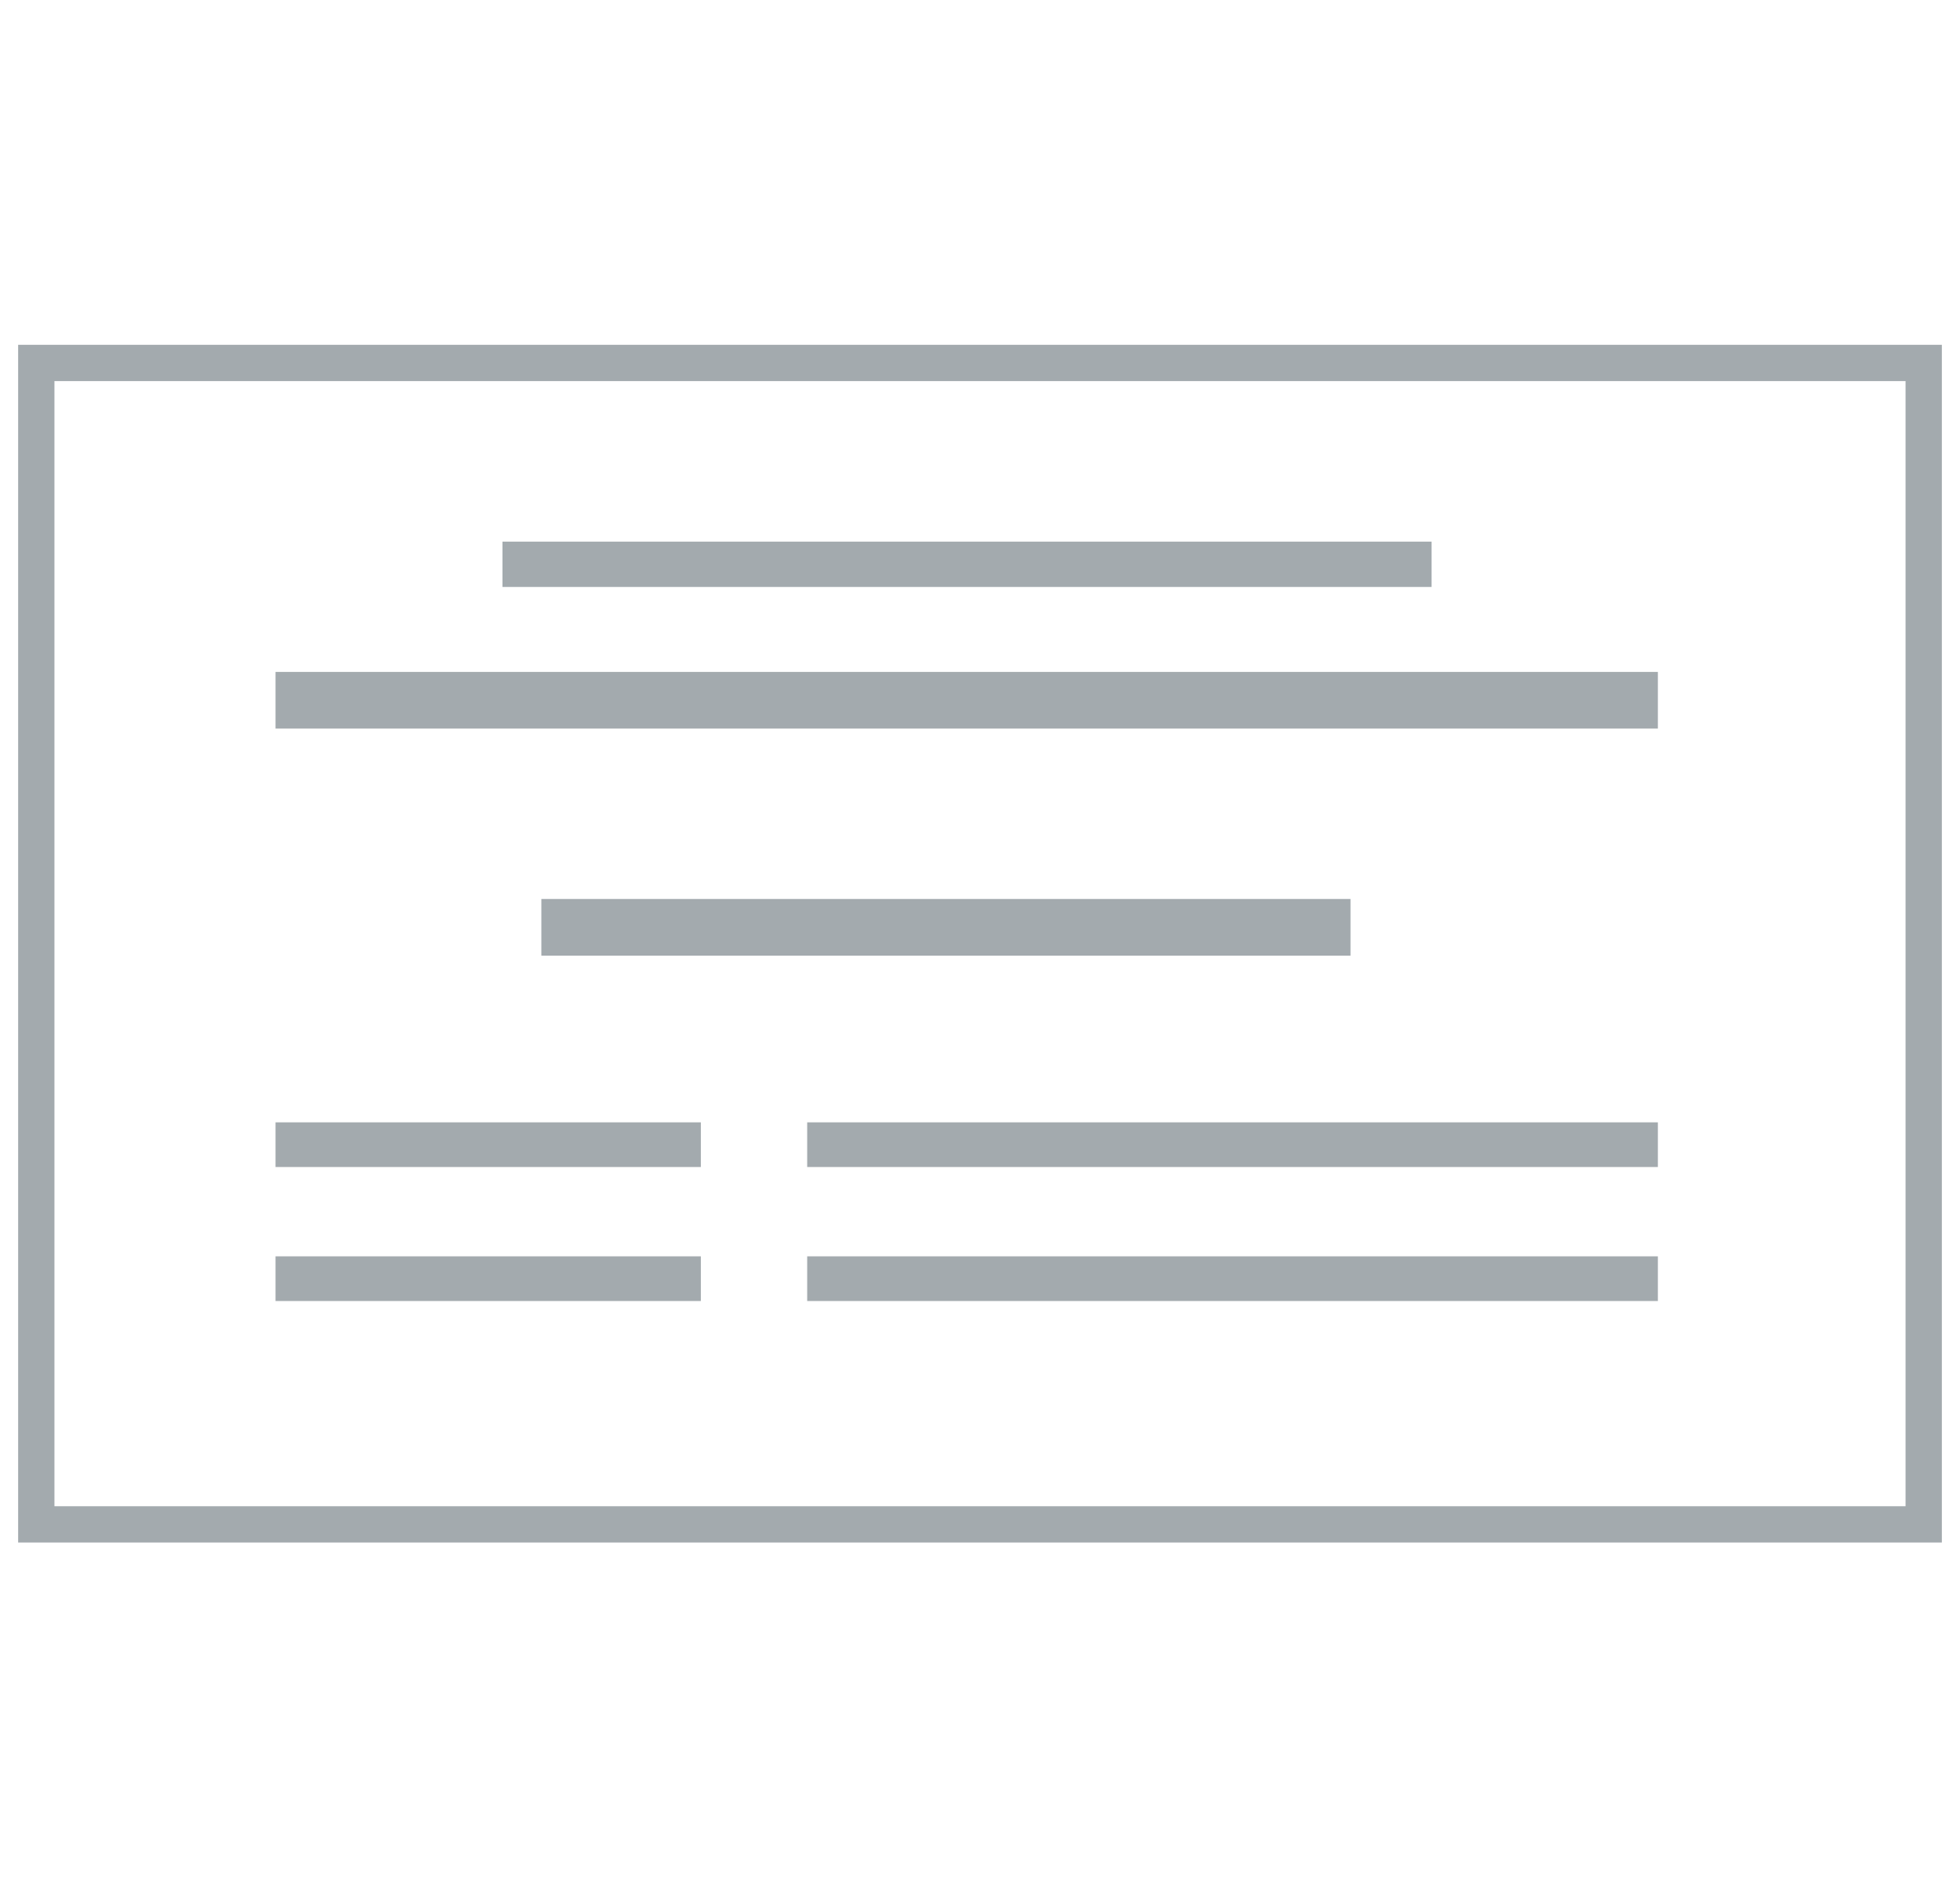
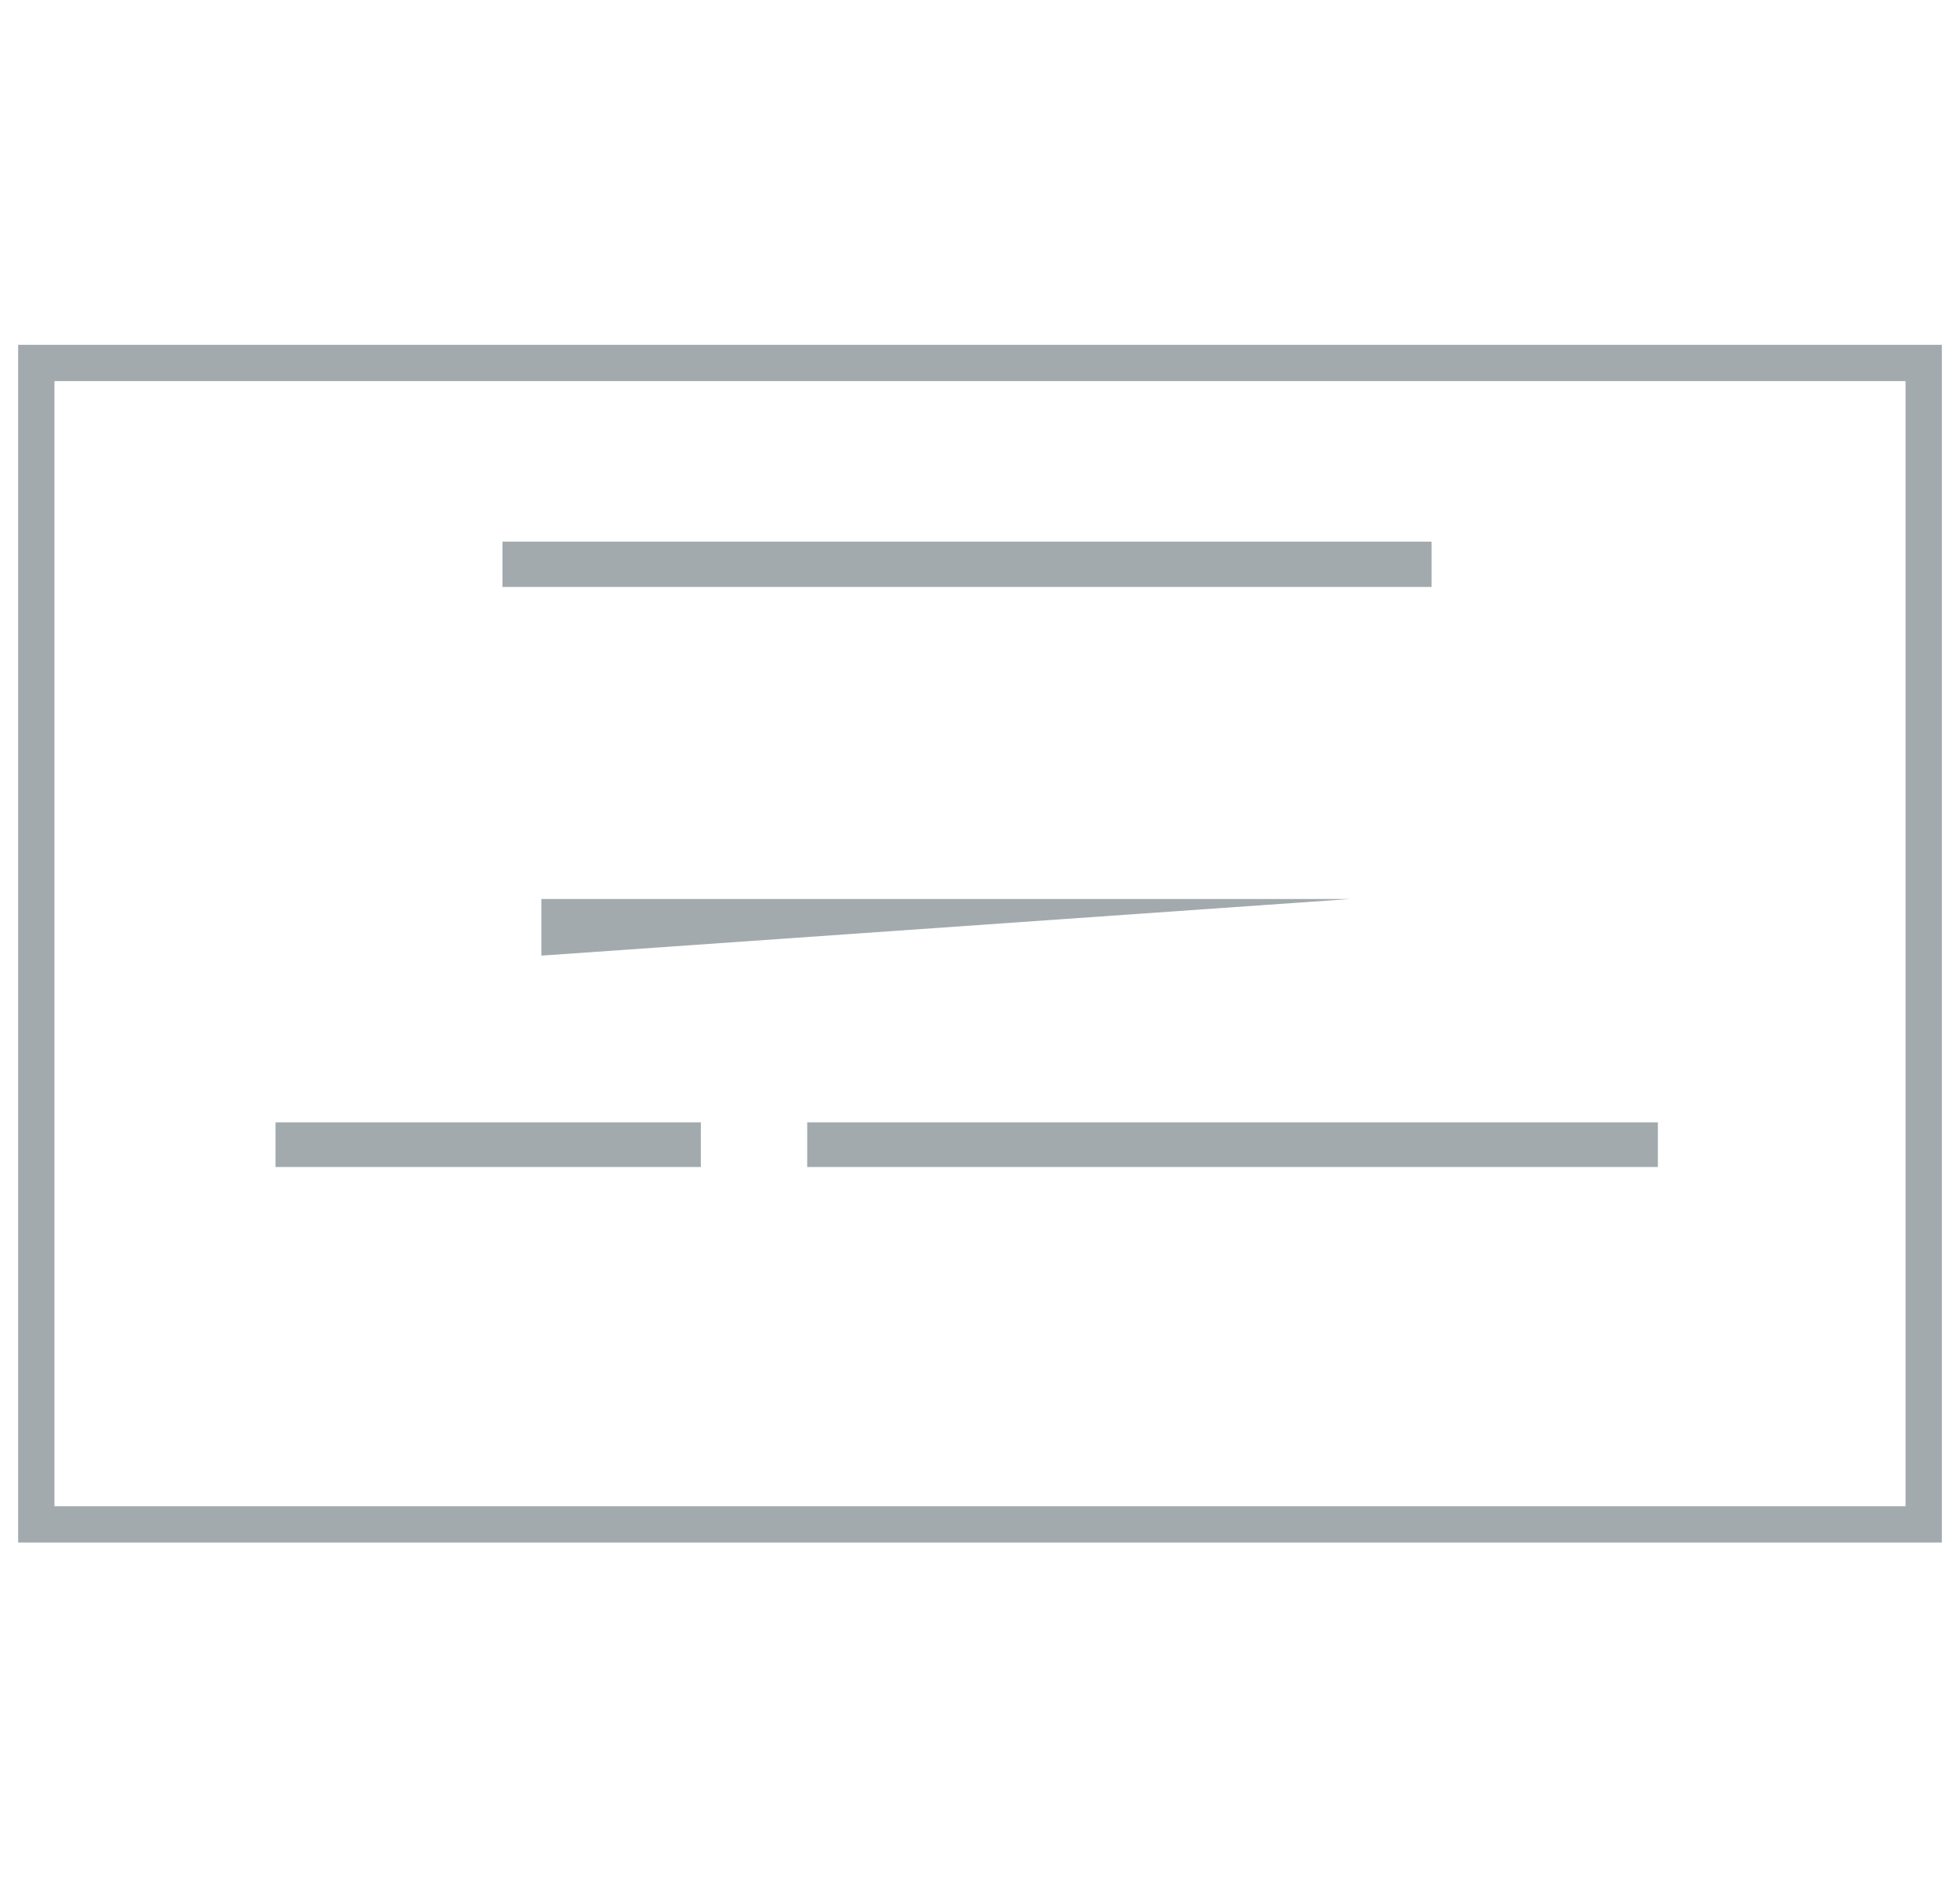
<svg xmlns="http://www.w3.org/2000/svg" width="54" height="52" viewBox="0 0 54 52" fill="none">
-   <path d="M14.915 24.769L37.208 24.769L37.208 26.33L14.915 26.33L14.915 24.769Z" fill="#A3AAAE" />
+   <path d="M14.915 24.769L37.208 24.769L14.915 26.33L14.915 24.769Z" fill="#A3AAAE" />
  <path d="M22.239 30.923L45.676 30.923V32.154L22.239 32.154L22.239 30.923Z" fill="#A3AAAE" />
-   <path d="M22.239 34.615L45.676 34.615V35.846L22.239 35.846L22.239 34.615Z" fill="#A3AAAE" />
-   <path d="M7.591 34.615L19.309 34.615L19.309 35.846L7.591 35.846L7.591 34.615Z" fill="#A3AAAE" />
  <path d="M7.591 30.923L19.309 30.923L19.309 32.154L7.591 32.154L7.591 30.923Z" fill="#A3AAAE" />
  <path d="M1 10V42H53V10H1Z" stroke="#A3AAAE" />
-   <path d="M45.676 20.074L7.591 20.074L7.591 18.513L45.676 18.513L45.676 20.074Z" fill="#A3AAAE" />
  <path d="M39.44 16.172L13.843 16.172L13.843 14.923L39.44 14.923L39.44 16.172Z" fill="#A3AAAE" />
</svg>